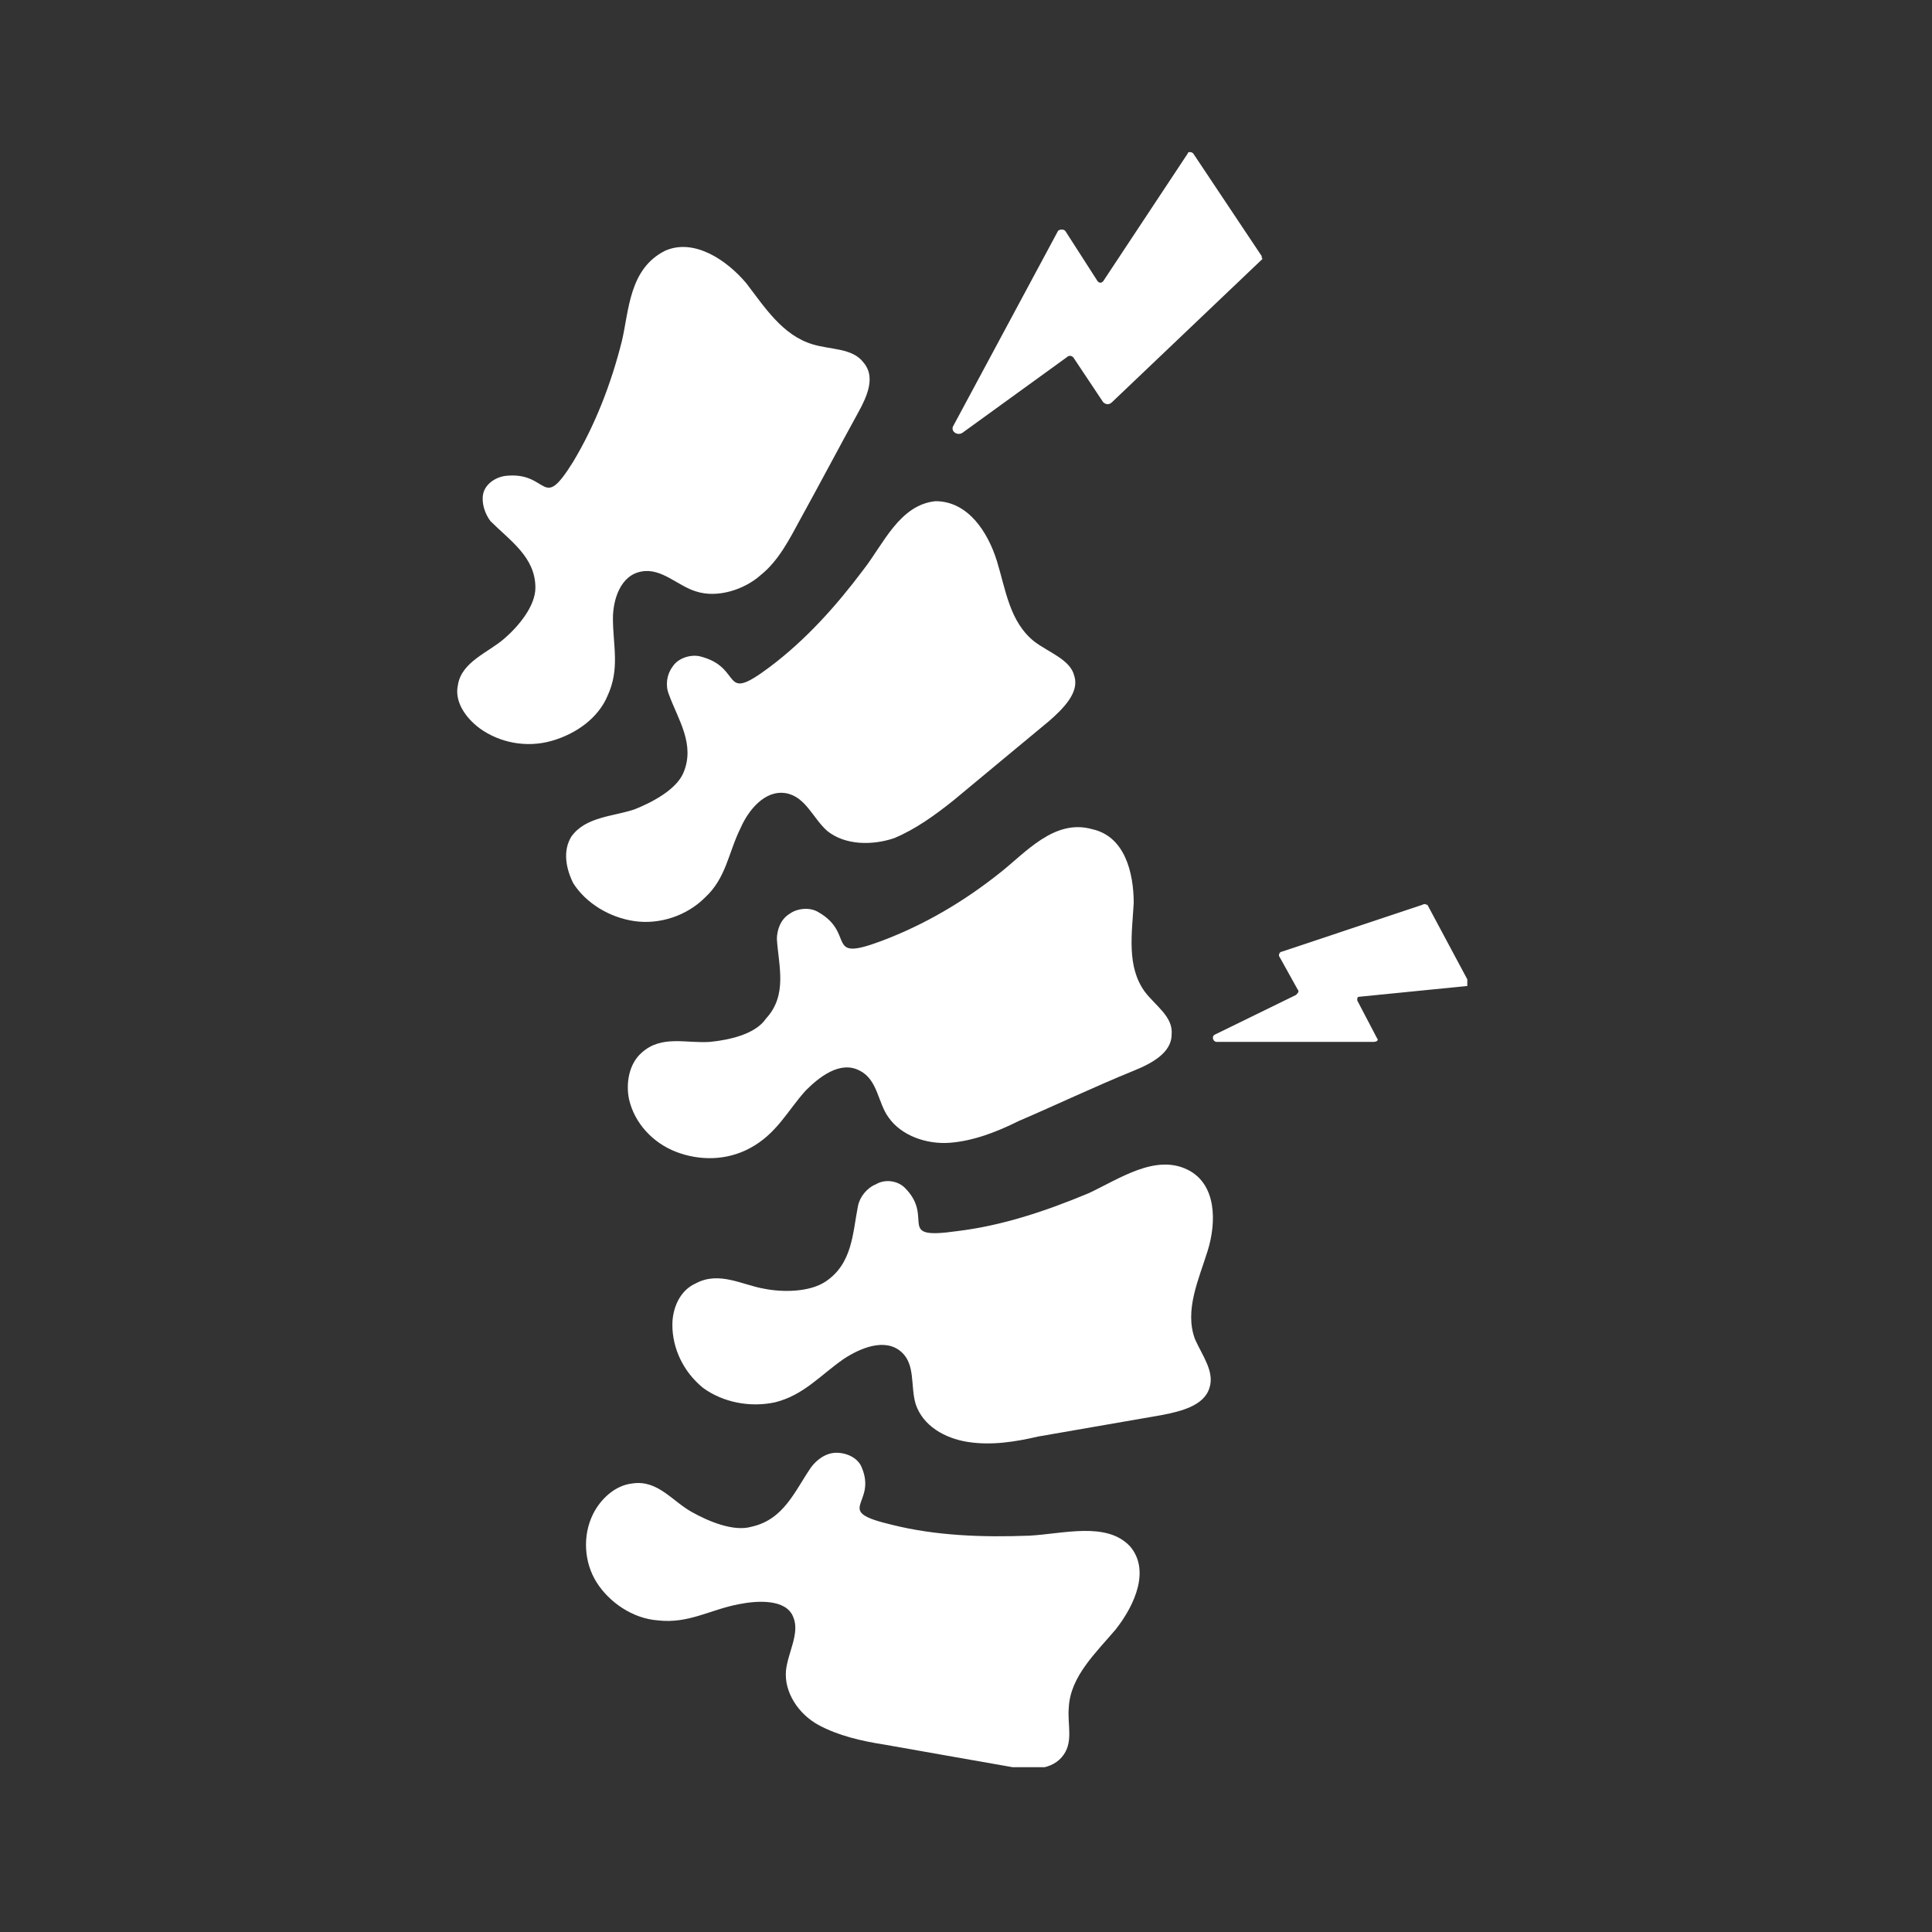
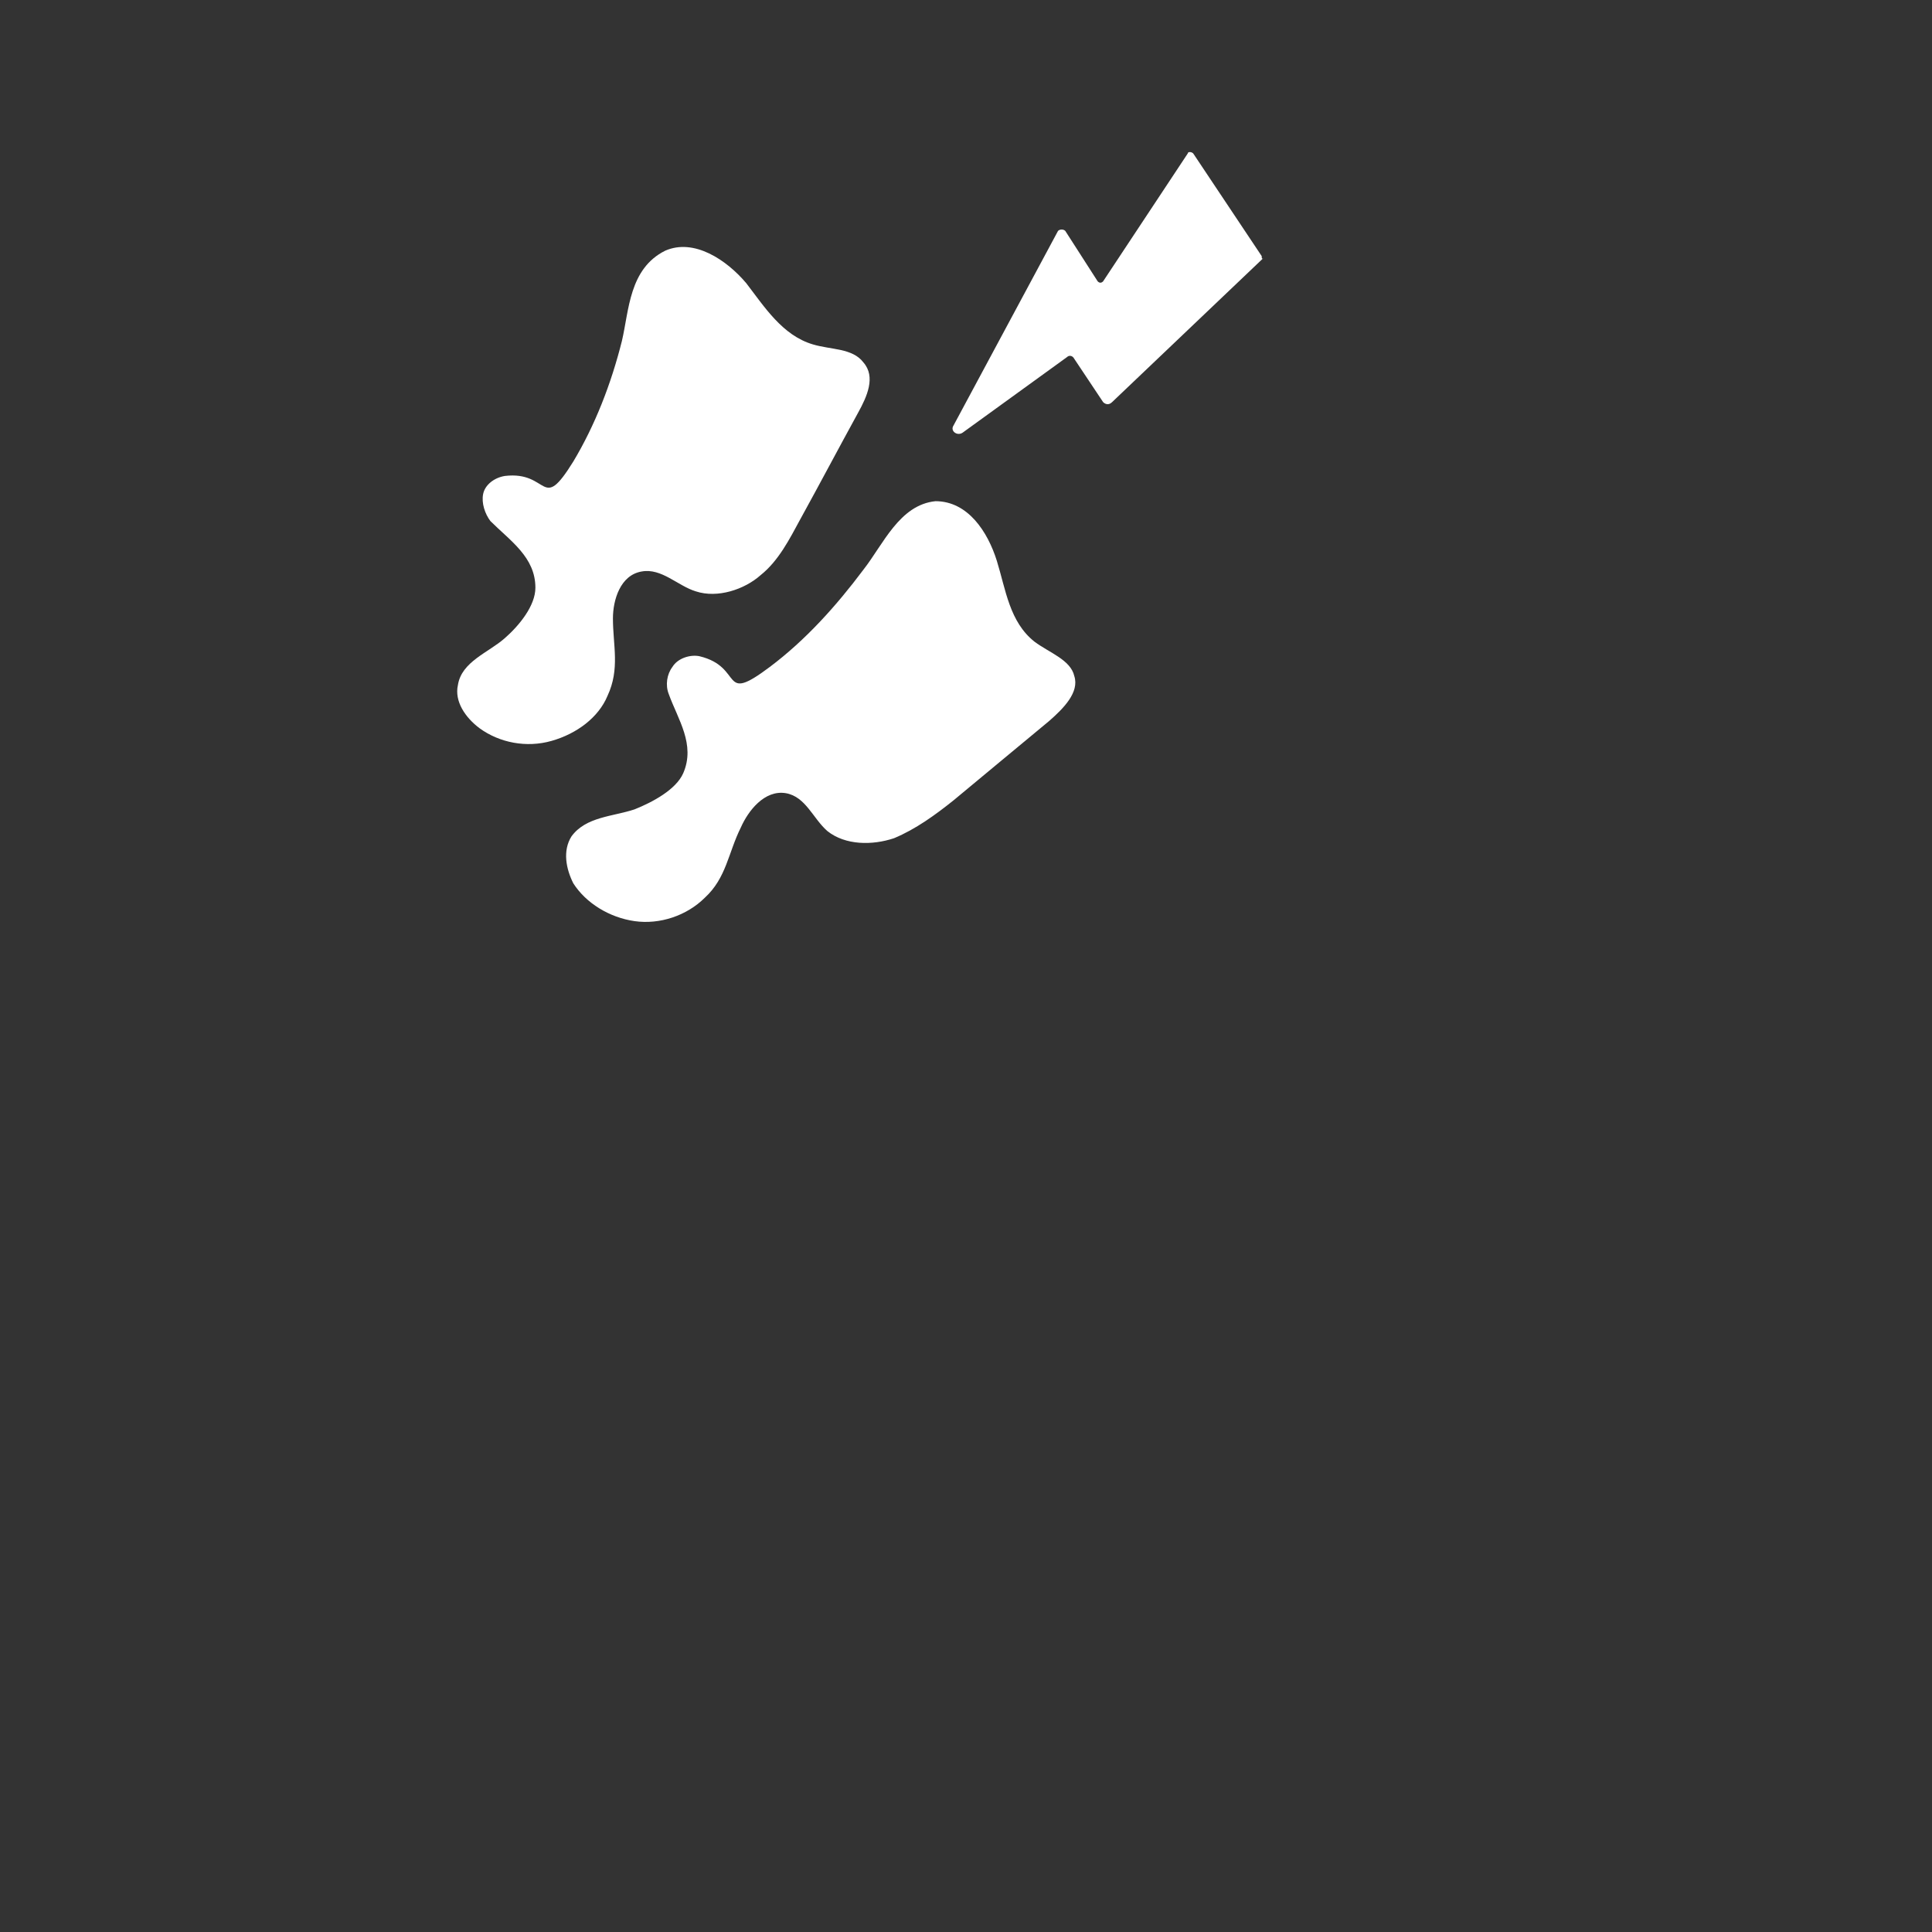
<svg xmlns="http://www.w3.org/2000/svg" width="150" zoomAndPan="magnify" viewBox="0 0 112.5 112.5" height="150" preserveAspectRatio="xMidYMid meet" version="1.0">
  <rect x="0" y="0" width="112.5" height="112.5" fill="#333333" stroke="none" />
  <defs>
    <clipPath id="faa5bfd512">
      <path d="M 55 8.824 L 74 8.824 L 74 26 L 55 26 Z M 55 8.824 " clip-rule="nonzero" />
    </clipPath>
    <clipPath id="e262581a7c">
-       <path d="M 70 52 L 85.441 52 L 85.441 61 L 70 61 Z M 70 52 " clip-rule="nonzero" />
+       <path d="M 70 52 L 85.441 52 L 85.441 61 Z M 70 52 " clip-rule="nonzero" />
    </clipPath>
    <clipPath id="80a3d40c31">
      <path d="M 26.457 14 L 51 14 L 51 44 L 26.457 44 Z M 26.457 14 " clip-rule="nonzero" />
    </clipPath>
    <clipPath id="38ded5f109">
-       <path d="M 34 84 L 67 84 L 67 102.902 L 34 102.902 Z M 34 84 " clip-rule="nonzero" />
-     </clipPath>
+       </clipPath>
  </defs>
  <g clip-path="url(#faa5bfd512)">
    <path fill="#ffffff" d="M 73.469 14.914 L 69.48 8.934 C 69.375 8.828 69.164 8.828 69.164 8.934 L 64.234 16.383 C 64.129 16.488 64.023 16.488 63.918 16.383 L 62.031 13.445 C 61.926 13.34 61.715 13.34 61.609 13.445 L 55.523 24.777 C 55.312 25.094 55.734 25.406 56.047 25.199 L 62.137 20.789 C 62.238 20.684 62.449 20.684 62.555 20.895 L 64.234 23.414 C 64.34 23.52 64.547 23.625 64.758 23.414 L 73.574 15.02 C 73.469 15.121 73.469 15.02 73.469 14.914 " fill-opacity="1" fill-rule="nonzero" />
  </g>
  <g clip-path="url(#e262581a7c)">
-     <path fill="#ffffff" d="M 82.809 52.691 L 74.621 55.422 C 74.516 55.422 74.414 55.629 74.516 55.734 L 75.566 57.625 C 75.672 57.73 75.566 57.836 75.461 57.938 L 70.738 60.246 C 70.531 60.352 70.637 60.668 70.844 60.668 L 79.977 60.668 C 80.184 60.668 80.289 60.562 80.184 60.457 L 79.031 58.254 C 79.031 58.148 79.031 58.043 79.133 58.043 L 85.43 57.414 C 85.535 57.414 85.535 57.309 85.535 57.203 L 83.121 52.691 C 83.02 52.691 83.02 52.586 82.809 52.691 " fill-opacity="1" fill-rule="nonzero" />
-   </g>
-   <path fill="#ffffff" d="M 41.355 60.668 C 39.992 60.773 38.523 60.246 37.367 61.297 C 36.633 61.926 36.426 63.082 36.633 64.027 C 36.949 65.391 38 66.543 39.363 67.07 C 40.727 67.594 42.301 67.594 43.664 66.859 C 45.238 66.02 45.867 64.656 46.918 63.5 C 47.652 62.766 48.91 61.719 50.066 62.348 C 51.117 62.871 51.117 64.234 51.746 65.074 C 52.48 66.125 53.949 66.648 55.312 66.543 C 56.676 66.438 58.043 65.914 59.301 65.285 C 61.504 64.34 63.707 63.289 66.016 62.348 C 67.066 61.926 68.223 61.297 68.223 60.246 C 68.328 59.199 67.277 58.57 66.648 57.73 C 65.598 56.262 65.914 54.371 66.016 52.586 C 66.016 50.805 65.492 48.703 63.605 48.285 C 61.398 47.656 59.723 49.648 58.25 50.805 C 56.152 52.48 53.844 53.848 51.324 54.793 C 47.969 56.051 49.855 54.371 47.652 53.113 C 47.129 52.797 46.395 52.902 45.973 53.215 C 45.449 53.531 45.238 54.16 45.238 54.688 C 45.344 56.262 45.867 57.938 44.609 59.305 C 43.98 60.246 42.406 60.562 41.355 60.668 " fill-opacity="1" fill-rule="nonzero" />
+     </g>
  <path fill="#ffffff" d="M 41.043 52.273 C 42.301 51.117 42.406 49.648 43.141 48.18 C 43.559 47.234 44.504 45.977 45.766 46.188 C 46.918 46.395 47.336 47.656 48.176 48.391 C 49.227 49.23 50.801 49.23 52.059 48.809 C 53.32 48.285 54.473 47.445 55.523 46.605 C 57.41 45.031 59.195 43.562 61.086 41.988 C 61.926 41.254 62.867 40.309 62.555 39.363 C 62.344 38.422 61.086 38 60.246 37.371 C 58.777 36.215 58.566 34.328 58.043 32.648 C 57.516 30.969 56.363 29.184 54.473 29.184 C 52.375 29.395 51.43 31.703 50.277 33.172 C 48.703 35.273 46.918 37.266 44.82 38.84 C 41.883 41.043 43.352 38.84 40.727 38.211 C 40.203 38.105 39.469 38.316 39.152 38.84 C 38.836 39.258 38.734 39.891 38.941 40.414 C 39.469 41.883 40.516 43.352 39.781 45.031 C 39.363 45.977 38 46.711 36.949 47.129 C 35.688 47.551 34.117 47.551 33.277 48.703 C 32.75 49.543 32.961 50.594 33.383 51.434 C 34.117 52.586 35.48 53.426 36.949 53.637 C 38.418 53.848 39.992 53.32 41.043 52.273 " fill-opacity="1" fill-rule="nonzero" />
  <g clip-path="url(#80a3d40c31)">
    <path fill="#ffffff" d="M 35.375 40.52 C 36.109 38.945 35.691 37.582 35.691 36.008 C 35.691 34.957 36.109 33.488 37.367 33.277 C 38.523 33.066 39.469 34.117 40.516 34.434 C 41.777 34.852 43.352 34.328 44.293 33.488 C 45.344 32.648 45.973 31.391 46.602 30.234 C 47.758 28.137 48.809 26.141 49.961 24.043 C 50.484 23.098 51.012 21.945 50.277 21.105 C 49.648 20.266 48.387 20.371 47.336 20.055 C 45.555 19.531 44.504 17.852 43.453 16.488 C 42.301 15.125 40.41 13.863 38.734 14.598 C 36.633 15.648 36.633 18.062 36.215 19.848 C 35.586 22.363 34.641 24.777 33.383 26.875 C 31.492 29.922 32.016 27.402 29.395 27.715 C 28.762 27.82 28.238 28.242 28.133 28.766 C 28.027 29.289 28.238 29.922 28.555 30.34 C 29.707 31.492 31.176 32.438 31.176 34.223 C 31.176 35.273 30.234 36.426 29.395 37.16 C 28.449 38 26.875 38.523 26.664 39.891 C 26.453 40.832 27.086 41.777 27.926 42.406 C 29.078 43.246 30.652 43.562 32.121 43.141 C 33.59 42.723 34.852 41.777 35.375 40.52 " fill-opacity="1" fill-rule="nonzero" />
  </g>
-   <path fill="#ffffff" d="M 69.164 68.117 C 67.277 67.176 65.18 68.645 63.395 69.48 C 60.875 70.531 58.355 71.371 55.734 71.688 C 52.059 72.211 54.473 70.953 52.691 69.168 C 52.27 68.746 51.535 68.645 51.012 68.957 C 50.484 69.168 50.066 69.691 49.961 70.219 C 49.648 71.789 49.648 73.574 48.074 74.625 C 47.129 75.254 45.555 75.254 44.504 75.043 C 43.246 74.836 41.883 73.996 40.516 74.73 C 39.57 75.148 39.152 76.199 39.152 77.145 C 39.152 78.508 39.781 79.871 40.938 80.816 C 42.09 81.656 43.664 81.973 45.133 81.656 C 46.812 81.234 47.758 80.082 49.121 79.137 C 50.066 78.508 51.535 77.879 52.48 78.719 C 53.32 79.453 53.004 80.711 53.32 81.762 C 53.738 83.02 55 83.754 56.363 83.965 C 57.727 84.176 59.09 83.965 60.457 83.648 C 62.867 83.23 65.281 82.809 67.695 82.391 C 68.746 82.18 70.109 81.867 70.426 80.816 C 70.738 79.871 70.004 78.926 69.586 77.984 C 68.957 76.305 69.797 74.52 70.32 72.84 C 70.844 71.16 70.844 68.957 69.164 68.117 " fill-opacity="1" fill-rule="nonzero" />
  <g clip-path="url(#38ded5f109)">
-     <path fill="#ffffff" d="M 59.93 89.422 C 57.203 89.527 54.473 89.422 51.957 88.793 C 48.387 87.953 51.117 87.637 50.172 85.434 C 49.961 84.91 49.332 84.594 48.703 84.594 C 48.074 84.594 47.547 85.016 47.234 85.434 C 46.289 86.797 45.66 88.477 43.77 88.898 C 42.719 89.211 41.25 88.582 40.309 88.059 C 39.152 87.426 38.312 86.168 36.844 86.379 C 35.793 86.484 34.953 87.32 34.535 88.16 C 33.906 89.422 34.012 90.996 34.746 92.148 C 35.48 93.305 36.844 94.25 38.312 94.355 C 40.098 94.562 41.355 93.723 43.035 93.41 C 44.086 93.199 45.766 93.094 46.184 94.145 C 46.602 95.09 45.867 96.242 45.766 97.293 C 45.66 98.551 46.5 99.809 47.652 100.441 C 48.809 101.07 50.172 101.383 51.535 101.594 C 53.949 102.016 56.258 102.434 58.672 102.852 C 59.723 103.062 61.086 103.168 61.82 102.328 C 62.555 101.488 62.133 100.441 62.238 99.391 C 62.344 97.605 63.812 96.242 64.969 94.879 C 66.121 93.41 66.961 91.414 65.809 90.051 C 64.445 88.582 61.926 89.316 59.93 89.422 " fill-opacity="1" fill-rule="nonzero" />
-   </g>
+     </g>
</svg>